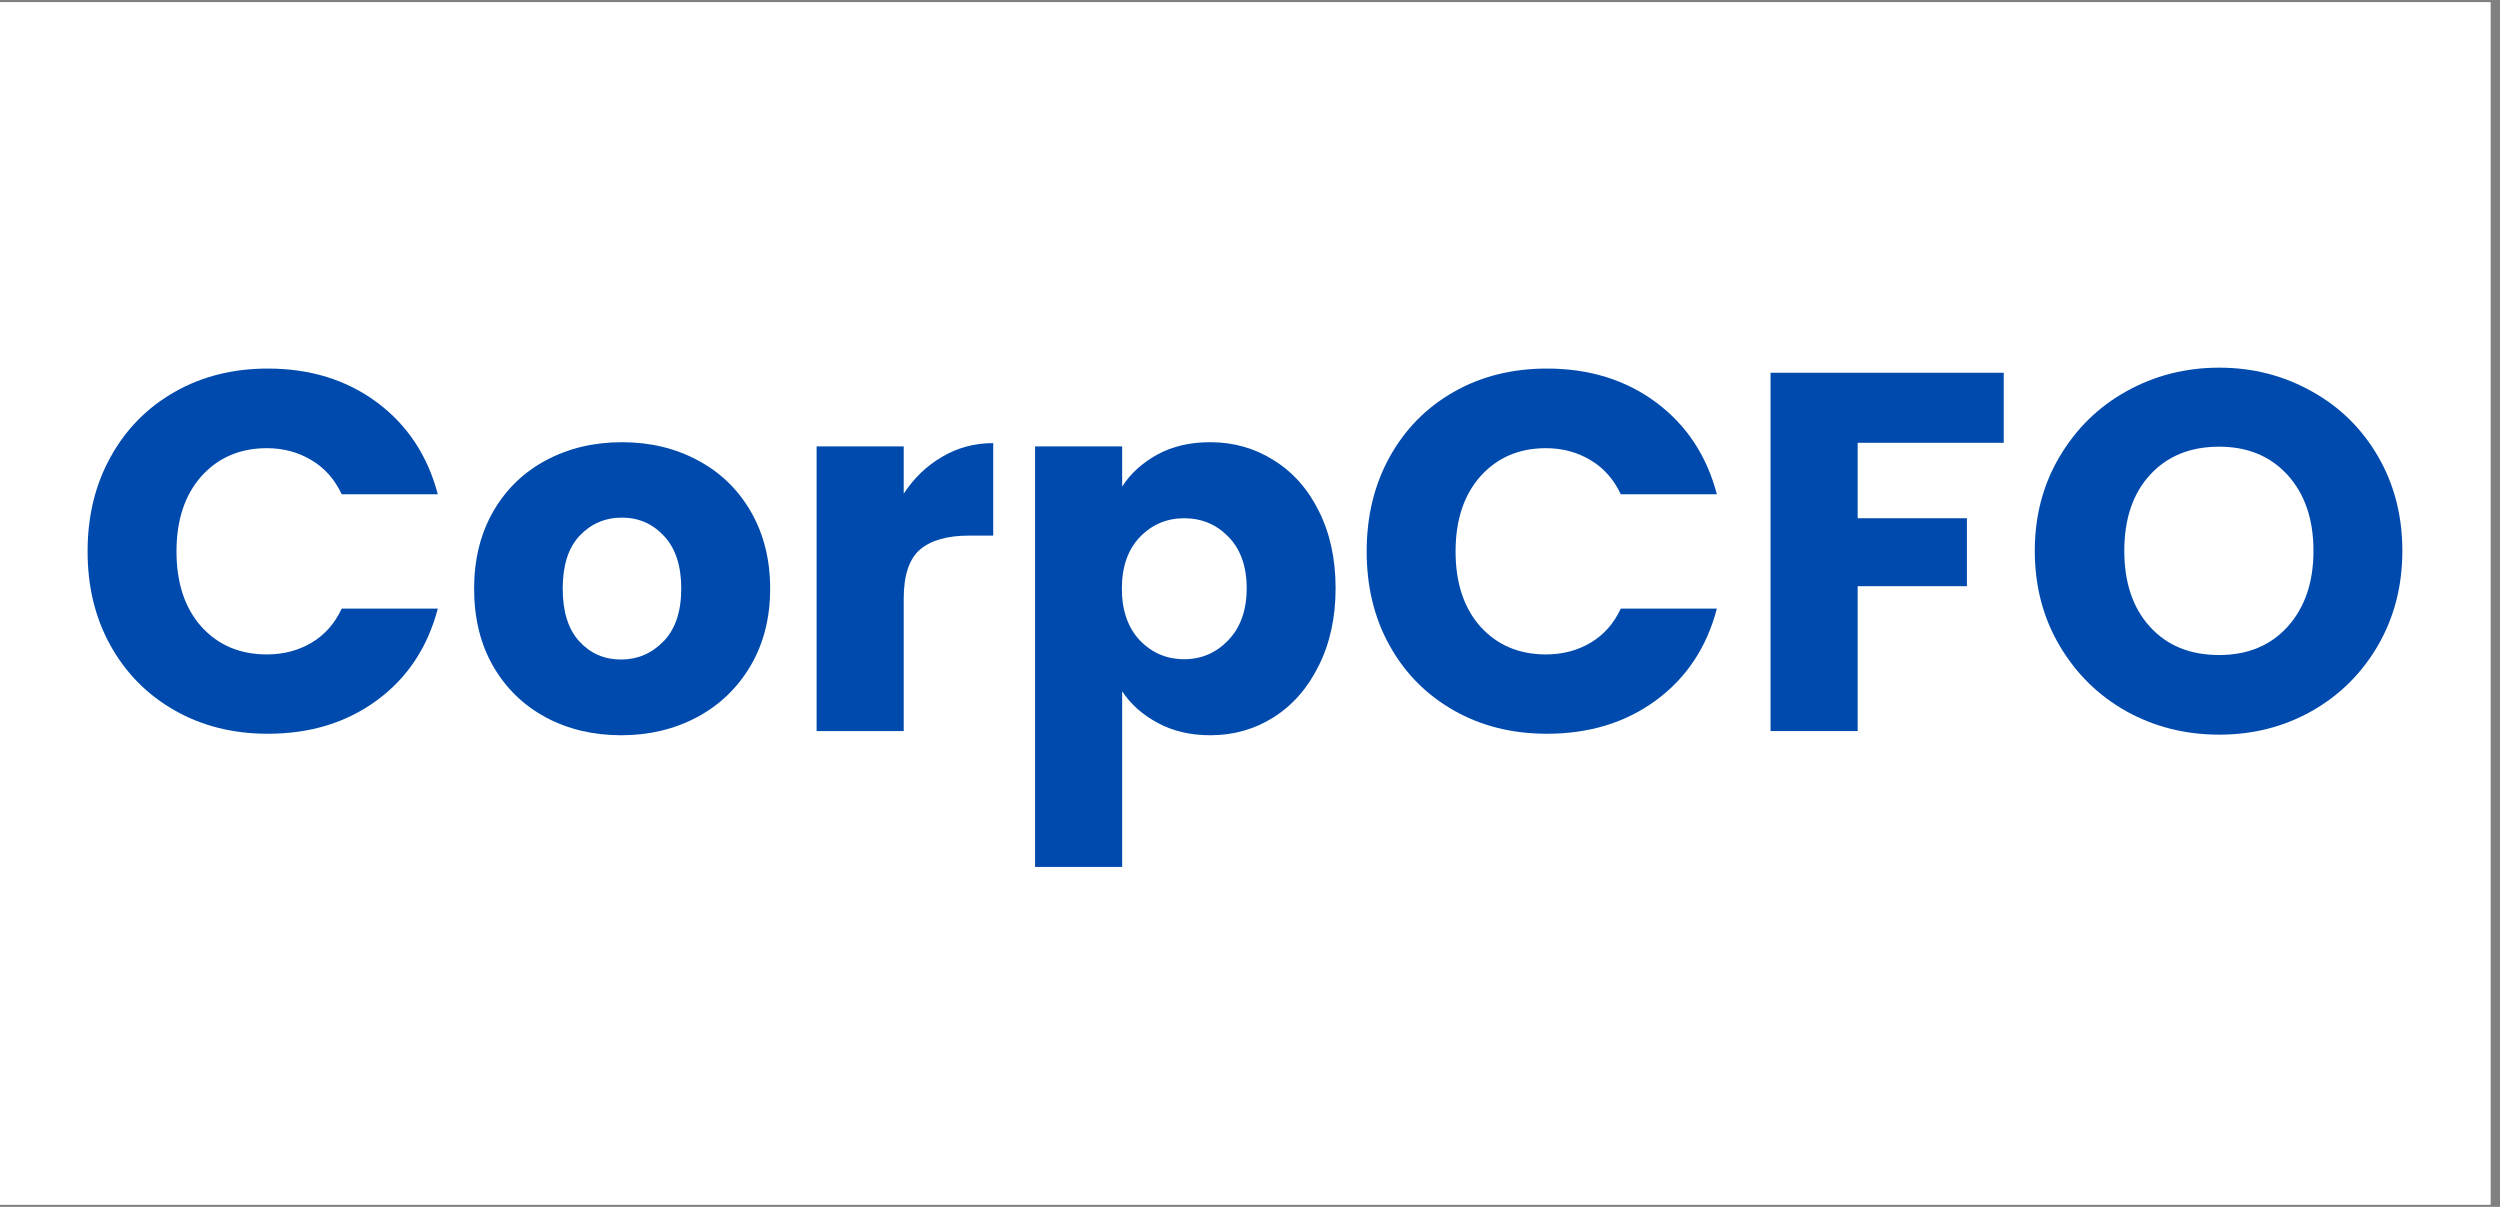
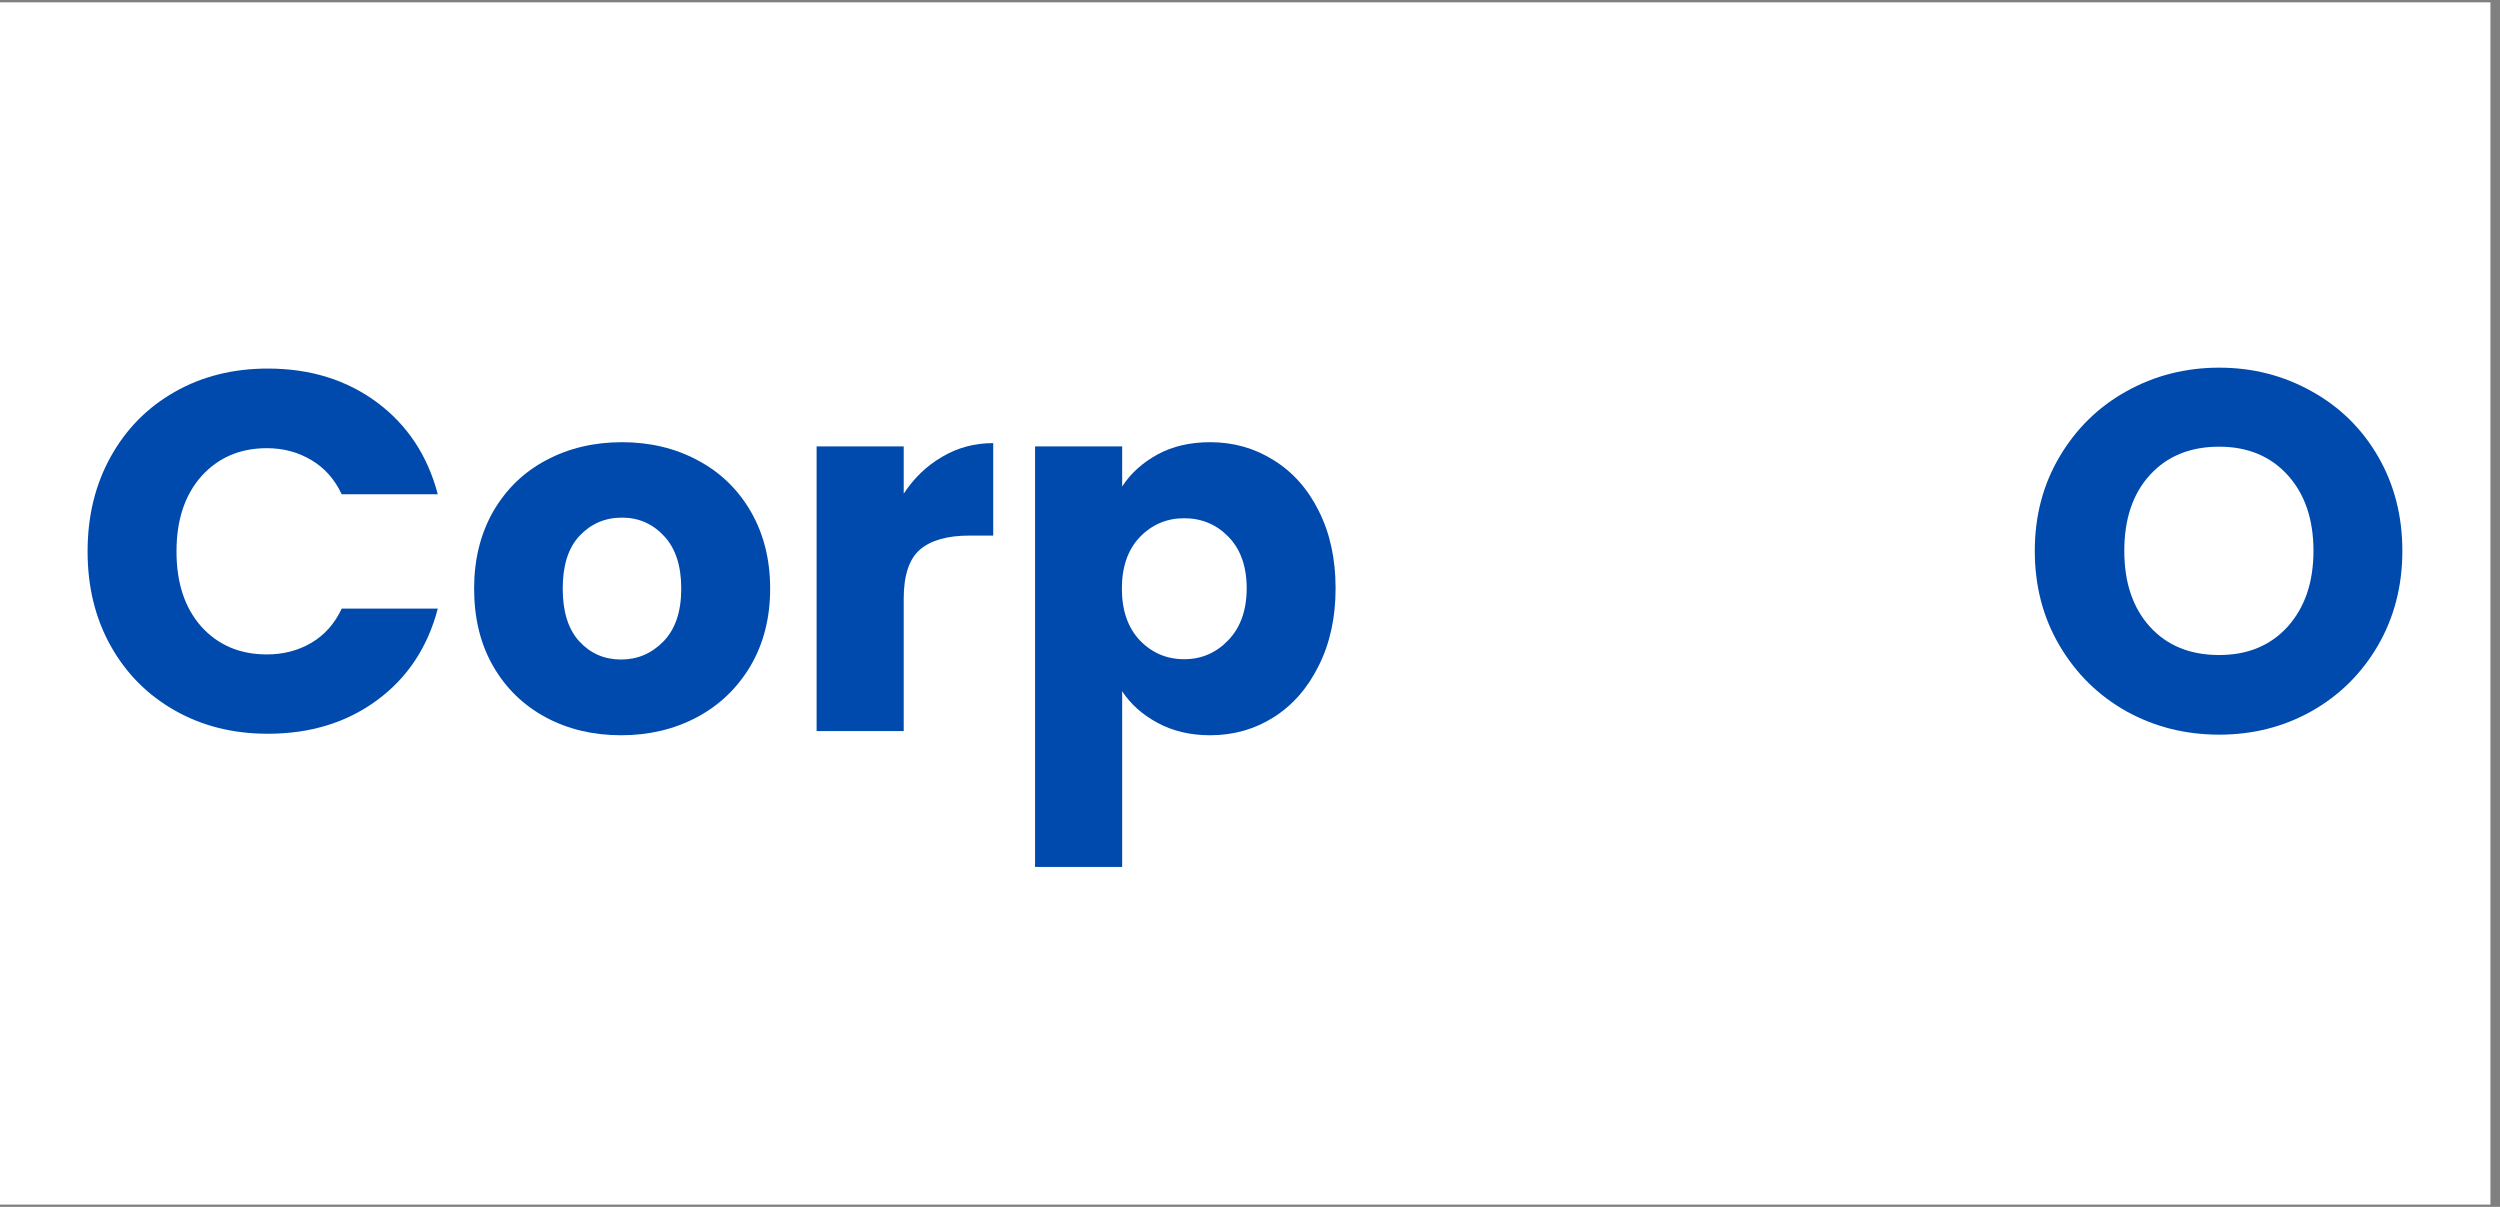
<svg xmlns="http://www.w3.org/2000/svg" width="174" zoomAndPan="magnify" viewBox="0 0 130.5 63" height="84" preserveAspectRatio="xMidYMid meet" version="1.0">
  <rect x="0" y="0" width="130.5" height="63" fill="#808080" stroke="none" />
  <defs>
    <g />
    <clipPath id="7a59b49ae7">
      <path d="M 0 0.121 L 130 0.121 L 130 62.879 L 0 62.879 Z M 0 0.121 " clip-rule="nonzero" />
    </clipPath>
    <clipPath id="7afaa379c5">
      <rect x="0" width="127" y="0" height="39" />
    </clipPath>
  </defs>
  <g clip-path="url(#7a59b49ae7)">
-     <path fill="#ffffff" d="M 0 0.121 L 130 0.121 L 130 62.879 L 0 62.879 Z M 0 0.121 " fill-opacity="1" fill-rule="nonzero" />
    <path fill="#ffffff" d="M 0 0.121 L 130 0.121 L 130 62.879 L 0 62.879 Z M 0 0.121 " fill-opacity="1" fill-rule="nonzero" />
  </g>
  <g transform="matrix(1, 0, 0, 1, 3, 11)">
    <g clip-path="url(#7afaa379c5)">
      <g fill="#004aad" fill-opacity="1">
        <g transform="translate(0.697, 27.161)">
          <g>
            <path d="M 0.875 -9.375 C 0.875 -11.219 1.273 -12.863 2.078 -14.312 C 2.879 -15.758 3.992 -16.891 5.422 -17.703 C 6.848 -18.516 8.469 -18.922 10.281 -18.922 C 12.5 -18.922 14.398 -18.332 15.984 -17.156 C 17.566 -15.977 18.625 -14.379 19.156 -12.359 L 14.141 -12.359 C 13.773 -13.141 13.25 -13.734 12.562 -14.141 C 11.875 -14.555 11.098 -14.766 10.234 -14.766 C 8.828 -14.766 7.688 -14.273 6.812 -13.297 C 5.945 -12.316 5.516 -11.008 5.516 -9.375 C 5.516 -7.738 5.945 -6.43 6.812 -5.453 C 7.688 -4.484 8.828 -4 10.234 -4 C 11.098 -4 11.875 -4.203 12.562 -4.609 C 13.25 -5.016 13.773 -5.609 14.141 -6.391 L 19.156 -6.391 C 18.625 -4.367 17.566 -2.773 15.984 -1.609 C 14.398 -0.441 12.5 0.141 10.281 0.141 C 8.469 0.141 6.848 -0.266 5.422 -1.078 C 3.992 -1.891 2.879 -3.016 2.078 -4.453 C 1.273 -5.891 0.875 -7.531 0.875 -9.375 Z M 0.875 -9.375 " />
          </g>
        </g>
      </g>
      <g fill="#004aad" fill-opacity="1">
        <g transform="translate(20.999, 27.161)">
          <g>
            <path d="M 8.422 0.219 C 6.961 0.219 5.648 -0.094 4.484 -0.719 C 3.328 -1.344 2.414 -2.227 1.75 -3.375 C 1.082 -4.531 0.75 -5.883 0.75 -7.438 C 0.75 -8.957 1.082 -10.301 1.75 -11.469 C 2.426 -12.633 3.348 -13.523 4.516 -14.141 C 5.691 -14.766 7.008 -15.078 8.469 -15.078 C 9.926 -15.078 11.238 -14.766 12.406 -14.141 C 13.582 -13.523 14.508 -12.633 15.188 -11.469 C 15.863 -10.301 16.203 -8.957 16.203 -7.438 C 16.203 -5.906 15.859 -4.555 15.172 -3.391 C 14.484 -2.234 13.551 -1.344 12.375 -0.719 C 11.195 -0.094 9.879 0.219 8.422 0.219 Z M 8.422 -3.734 C 9.285 -3.734 10.023 -4.051 10.641 -4.688 C 11.254 -5.32 11.562 -6.238 11.562 -7.438 C 11.562 -8.625 11.266 -9.535 10.672 -10.172 C 10.078 -10.816 9.344 -11.141 8.469 -11.141 C 7.582 -11.141 6.844 -10.82 6.25 -10.188 C 5.664 -9.562 5.375 -8.645 5.375 -7.438 C 5.375 -6.238 5.66 -5.32 6.234 -4.688 C 6.816 -4.051 7.547 -3.734 8.422 -3.734 Z M 8.422 -3.734 " />
          </g>
        </g>
      </g>
      <g fill="#004aad" fill-opacity="1">
        <g transform="translate(37.971, 27.161)">
          <g>
            <path d="M 6.203 -12.391 C 6.734 -13.203 7.398 -13.844 8.203 -14.312 C 9.004 -14.789 9.895 -15.031 10.875 -15.031 L 10.875 -10.203 L 9.625 -10.203 C 8.477 -10.203 7.617 -9.957 7.047 -9.469 C 6.484 -8.977 6.203 -8.125 6.203 -6.906 L 6.203 0 L 1.656 0 L 1.656 -14.859 L 6.203 -14.859 Z M 6.203 -12.391 " />
          </g>
        </g>
      </g>
      <g fill="#004aad" fill-opacity="1">
        <g transform="translate(49.374, 27.161)">
          <g>
            <path d="M 6.203 -12.766 C 6.648 -13.453 7.266 -14.008 8.047 -14.438 C 8.828 -14.863 9.742 -15.078 10.797 -15.078 C 12.016 -15.078 13.117 -14.766 14.109 -14.141 C 15.109 -13.523 15.895 -12.641 16.469 -11.484 C 17.051 -10.328 17.344 -8.984 17.344 -7.453 C 17.344 -5.93 17.051 -4.586 16.469 -3.422 C 15.895 -2.254 15.109 -1.352 14.109 -0.719 C 13.117 -0.094 12.016 0.219 10.797 0.219 C 9.766 0.219 8.852 0.004 8.062 -0.422 C 7.27 -0.848 6.648 -1.398 6.203 -2.078 L 6.203 7.094 L 1.656 7.094 L 1.656 -14.859 L 6.203 -14.859 Z M 12.703 -7.453 C 12.703 -8.598 12.383 -9.492 11.75 -10.141 C 11.125 -10.785 10.352 -11.109 9.438 -11.109 C 8.531 -11.109 7.758 -10.781 7.125 -10.125 C 6.5 -9.469 6.188 -8.57 6.188 -7.438 C 6.188 -6.301 6.5 -5.398 7.125 -4.734 C 7.758 -4.078 8.531 -3.75 9.438 -3.75 C 10.344 -3.75 11.113 -4.082 11.75 -4.75 C 12.383 -5.414 12.703 -6.316 12.703 -7.453 Z M 12.703 -7.453 " />
          </g>
        </g>
      </g>
      <g fill="#004aad" fill-opacity="1">
        <g transform="translate(67.465, 27.161)">
          <g>
-             <path d="M 0.875 -9.375 C 0.875 -11.219 1.273 -12.863 2.078 -14.312 C 2.879 -15.758 3.992 -16.891 5.422 -17.703 C 6.848 -18.516 8.469 -18.922 10.281 -18.922 C 12.5 -18.922 14.398 -18.332 15.984 -17.156 C 17.566 -15.977 18.625 -14.379 19.156 -12.359 L 14.141 -12.359 C 13.773 -13.141 13.25 -13.734 12.562 -14.141 C 11.875 -14.555 11.098 -14.766 10.234 -14.766 C 8.828 -14.766 7.688 -14.273 6.812 -13.297 C 5.945 -12.316 5.516 -11.008 5.516 -9.375 C 5.516 -7.738 5.945 -6.43 6.812 -5.453 C 7.688 -4.484 8.828 -4 10.234 -4 C 11.098 -4 11.875 -4.203 12.562 -4.609 C 13.25 -5.016 13.773 -5.609 14.141 -6.391 L 19.156 -6.391 C 18.625 -4.367 17.566 -2.773 15.984 -1.609 C 14.398 -0.441 12.5 0.141 10.281 0.141 C 8.469 0.141 6.848 -0.266 5.422 -1.078 C 3.992 -1.891 2.879 -3.016 2.078 -4.453 C 1.273 -5.891 0.875 -7.531 0.875 -9.375 Z M 0.875 -9.375 " />
-           </g>
+             </g>
        </g>
      </g>
      <g fill="#004aad" fill-opacity="1">
        <g transform="translate(87.767, 27.161)">
          <g>
-             <path d="M 13.828 -18.703 L 13.828 -15.047 L 6.203 -15.047 L 6.203 -11.109 L 11.906 -11.109 L 11.906 -7.562 L 6.203 -7.562 L 6.203 0 L 1.656 0 L 1.656 -18.703 Z M 13.828 -18.703 " />
-           </g>
+             </g>
        </g>
      </g>
      <g fill="#004aad" fill-opacity="1">
        <g transform="translate(102.341, 27.161)">
          <g>
            <path d="M 10.5 0.188 C 8.738 0.188 7.125 -0.219 5.656 -1.031 C 4.195 -1.852 3.035 -2.992 2.172 -4.453 C 1.305 -5.922 0.875 -7.57 0.875 -9.406 C 0.875 -11.227 1.305 -12.867 2.172 -14.328 C 3.035 -15.785 4.195 -16.922 5.656 -17.734 C 7.125 -18.555 8.738 -18.969 10.5 -18.969 C 12.258 -18.969 13.867 -18.555 15.328 -17.734 C 16.797 -16.922 17.953 -15.785 18.797 -14.328 C 19.641 -12.867 20.062 -11.227 20.062 -9.406 C 20.062 -7.57 19.633 -5.922 18.781 -4.453 C 17.926 -2.992 16.77 -1.852 15.312 -1.031 C 13.863 -0.219 12.258 0.188 10.5 0.188 Z M 10.5 -3.969 C 11.988 -3.969 13.18 -4.461 14.078 -5.453 C 14.973 -6.453 15.422 -7.77 15.422 -9.406 C 15.422 -11.051 14.973 -12.367 14.078 -13.359 C 13.18 -14.348 11.988 -14.844 10.5 -14.844 C 8.988 -14.844 7.785 -14.352 6.891 -13.375 C 5.992 -12.395 5.547 -11.07 5.547 -9.406 C 5.547 -7.75 5.992 -6.426 6.891 -5.438 C 7.785 -4.457 8.988 -3.969 10.5 -3.969 Z M 10.5 -3.969 " />
          </g>
        </g>
      </g>
    </g>
  </g>
</svg>